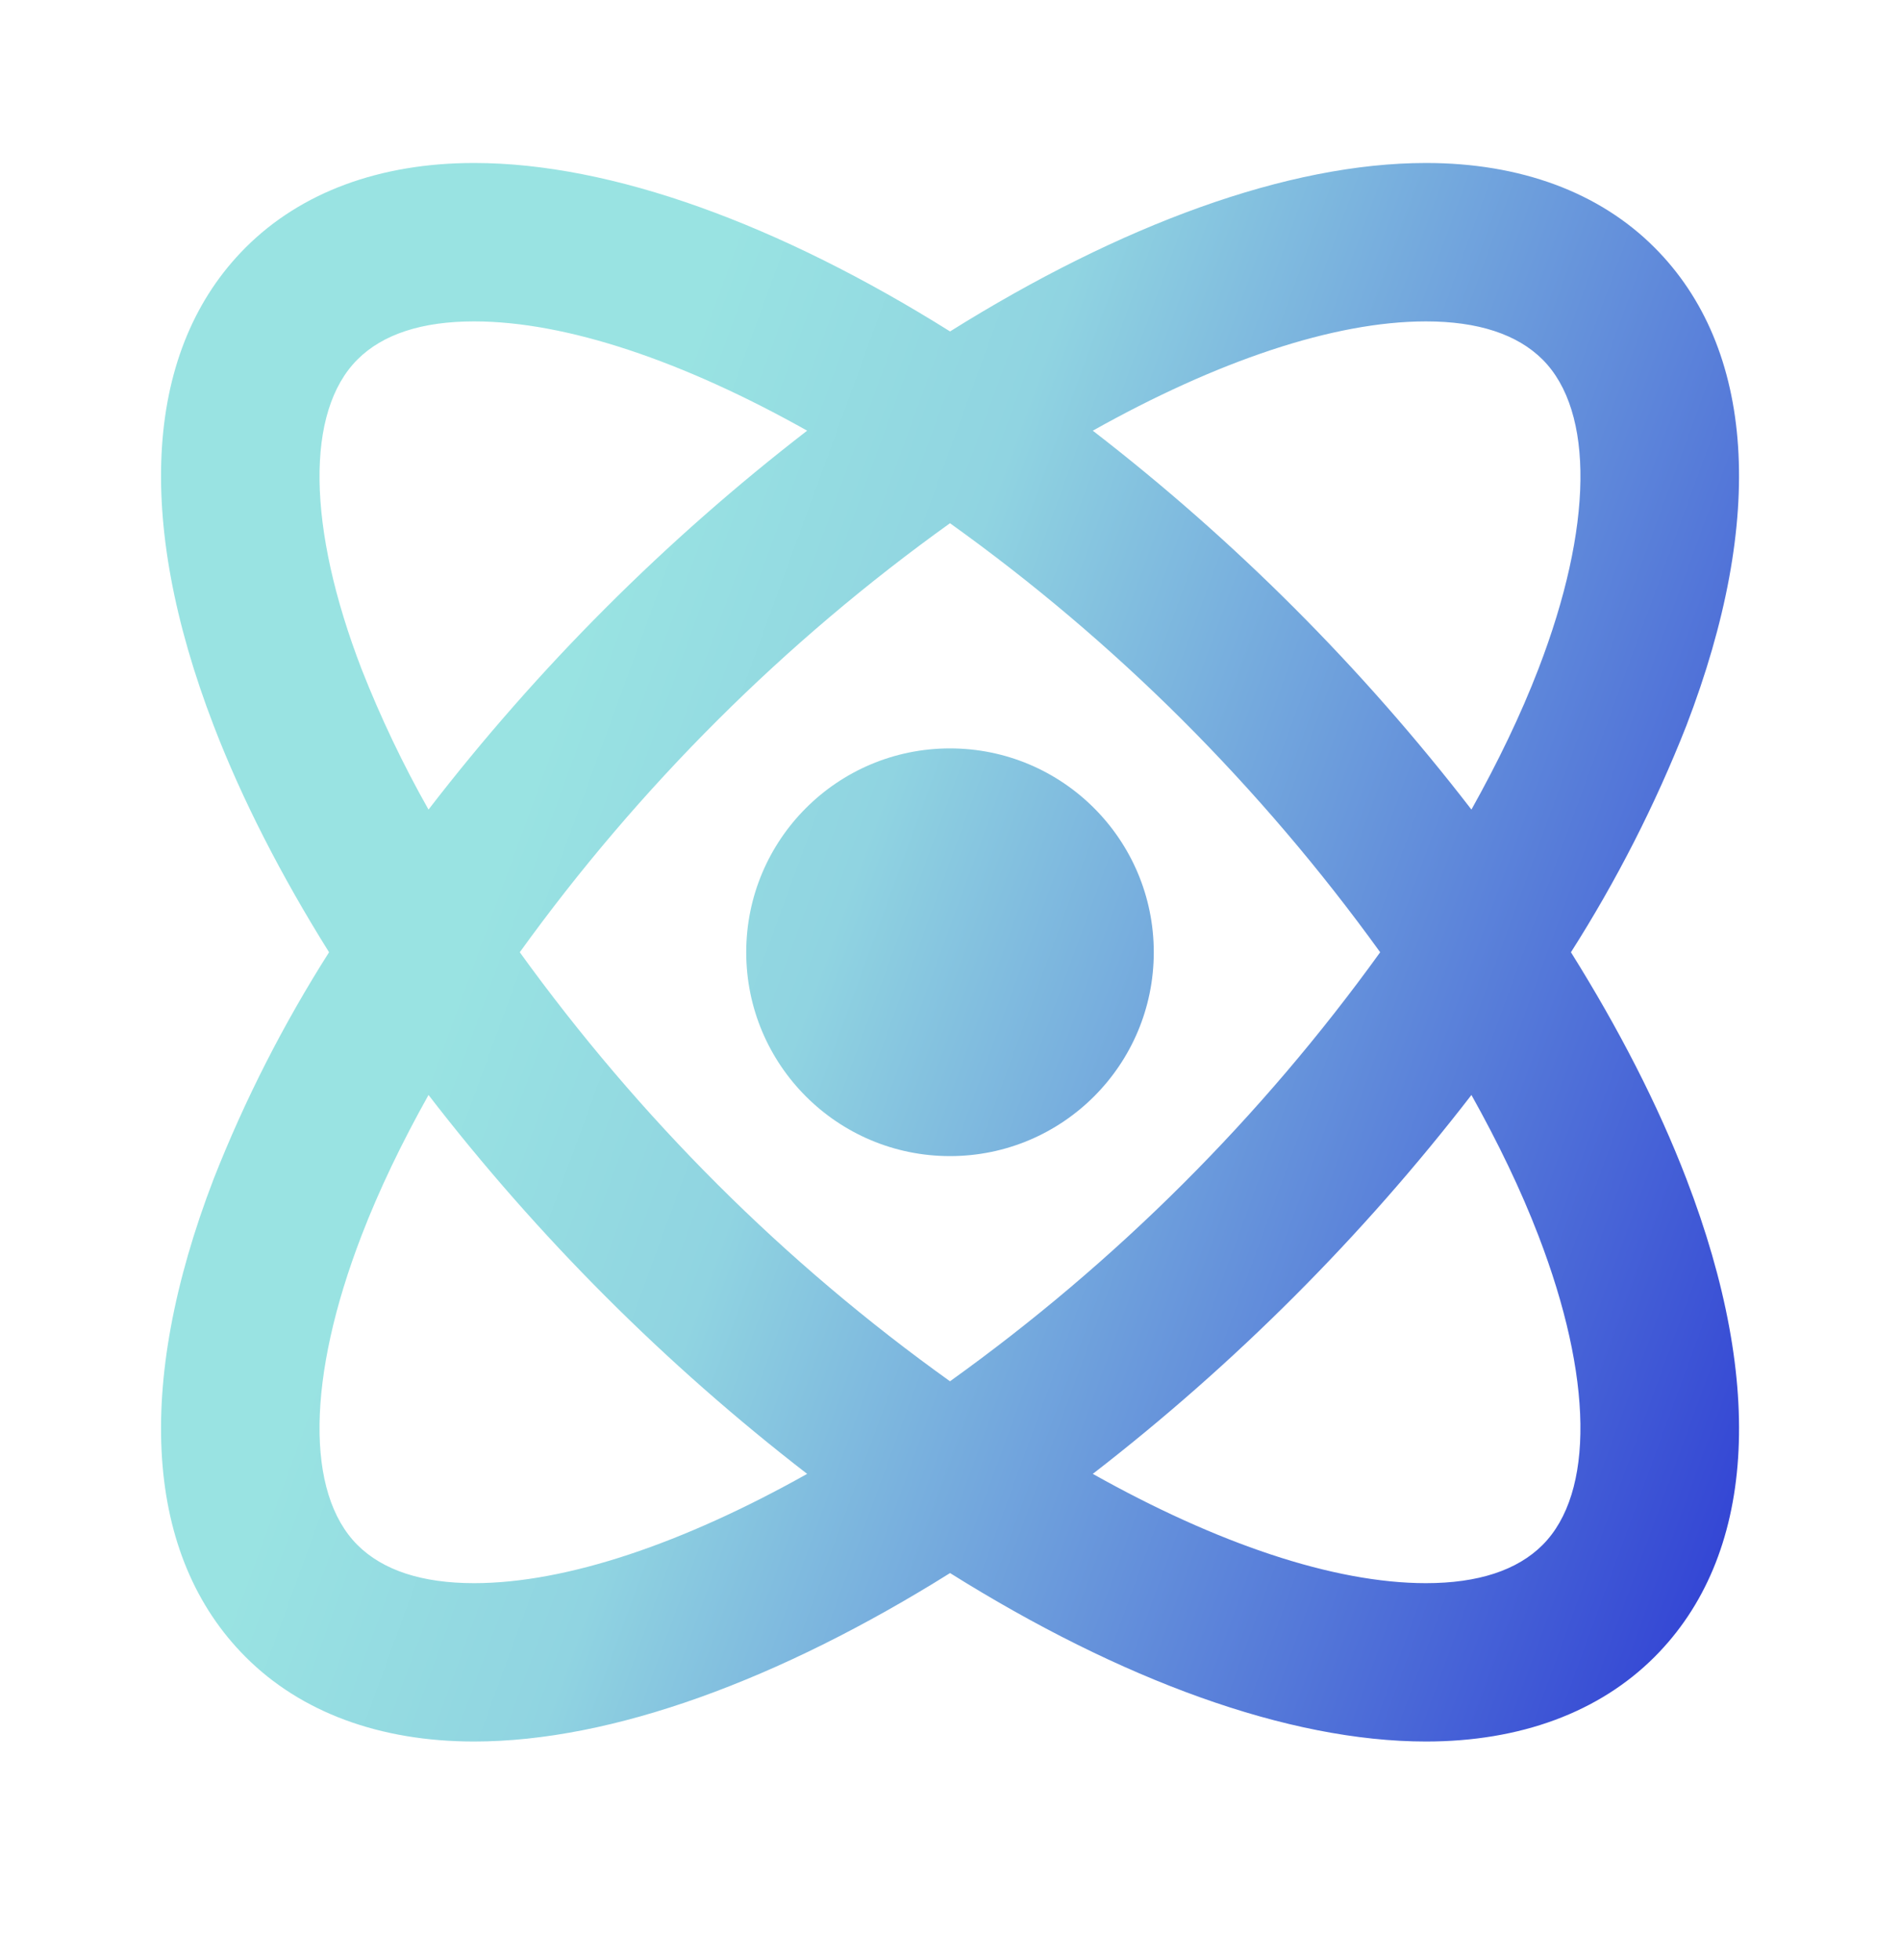
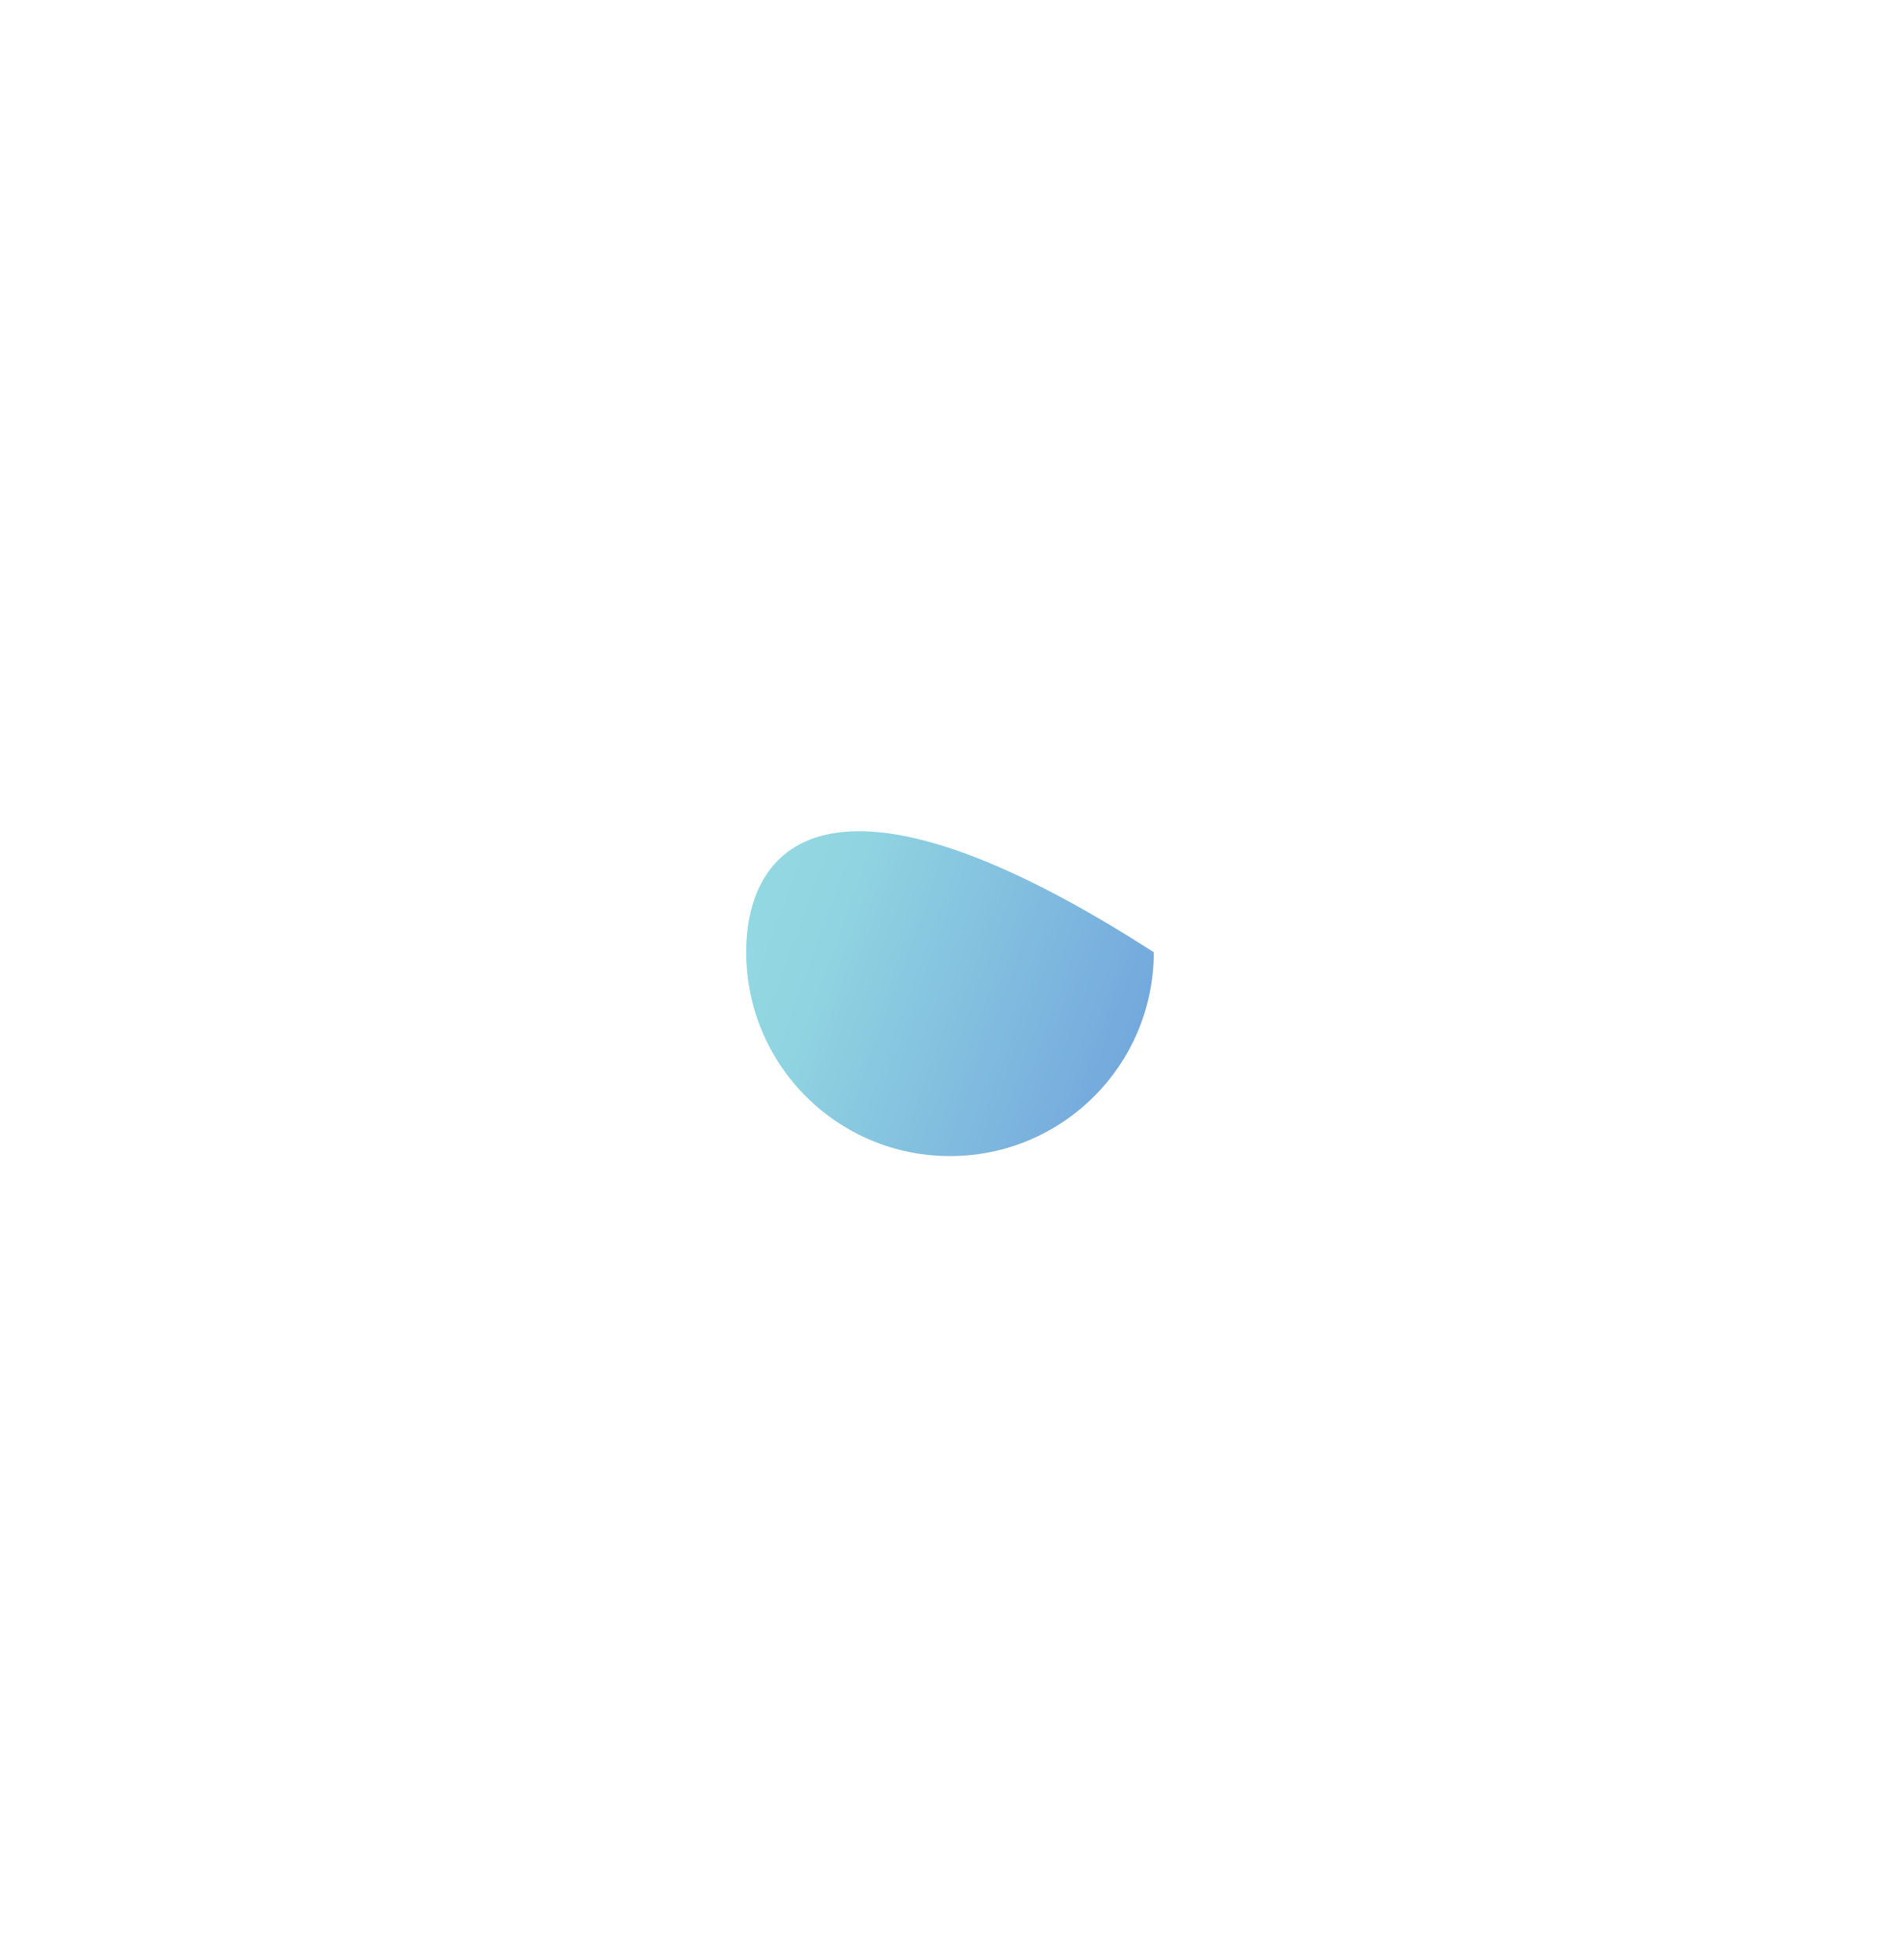
<svg xmlns="http://www.w3.org/2000/svg" width="32" height="33" viewBox="0 0 32 33" fill="none">
-   <path d="M4.136 27.896C5.066 28.828 6.397 29.32 7.985 29.32C10.308 29.32 13.125 28.283 16.001 26.484C18.876 28.284 21.694 29.32 24.017 29.32C25.604 29.32 26.934 28.828 27.866 27.896C29.558 26.204 29.748 23.346 28.401 19.844C27.924 18.602 27.262 17.317 26.458 16.032C27.226 14.826 27.877 13.55 28.401 12.22C29.748 8.719 29.557 5.859 27.866 4.168C26.936 3.236 25.605 2.744 24.017 2.744C21.694 2.744 18.877 3.781 16.001 5.58C13.126 3.78 10.308 2.744 7.985 2.744C6.398 2.744 5.068 3.236 4.136 4.168C2.444 5.86 2.253 8.719 3.6 12.22C4.078 13.463 4.738 14.747 5.542 16.032C4.775 17.238 4.124 18.514 3.6 19.844C2.253 23.346 2.444 26.204 4.136 27.896ZM25.91 20.802C26.829 23.188 26.854 25.136 25.98 26.011C25.553 26.438 24.893 26.654 24.016 26.654C22.46 26.654 20.488 25.983 18.405 24.814C20.794 22.967 22.937 20.824 24.782 18.435C25.23 19.236 25.613 20.029 25.91 20.802ZM16 23.255C14.608 22.26 13.299 21.152 12.088 19.944C10.873 18.732 9.759 17.423 8.754 16.032C10.762 13.248 13.209 10.808 16 8.809C17.392 9.805 18.7 10.912 19.912 12.12C21.126 13.333 22.241 14.641 23.245 16.032C21.238 18.817 18.791 21.256 16 23.255ZM24.016 5.411C24.892 5.411 25.552 5.627 25.98 6.053C26.854 6.928 26.83 8.876 25.91 11.263C25.613 12.035 25.23 12.828 24.782 13.63C22.938 11.239 20.795 9.095 18.405 7.251C20.488 6.083 22.46 5.411 24.016 5.411ZM6.089 11.263C5.17 8.876 5.145 6.928 6.02 6.053C6.446 5.627 7.106 5.411 7.984 5.411C9.54 5.411 11.512 6.081 13.594 7.251C11.204 9.095 9.061 11.239 7.217 13.63C6.786 12.868 6.409 12.077 6.089 11.263ZM6.089 20.802C6.386 20.029 6.769 19.236 7.217 18.435C9.061 20.825 11.204 22.969 13.594 24.814C11.51 25.983 9.54 26.654 7.984 26.654C7.108 26.654 6.448 26.438 6.02 26.011C5.145 25.136 5.17 23.188 6.089 20.802Z" fill="url(#paint0_linear_6128_11526)" />
-   <path d="M16 19.464C17.895 19.464 19.432 17.928 19.432 16.032C19.432 14.137 17.895 12.6 16 12.6C14.104 12.6 12.568 14.137 12.568 16.032C12.568 17.928 14.104 19.464 16 19.464Z" fill="url(#paint1_linear_6128_11526)" />
+   <path d="M16 19.464C17.895 19.464 19.432 17.928 19.432 16.032C14.104 12.6 12.568 14.137 12.568 16.032C12.568 17.928 14.104 19.464 16 19.464Z" fill="url(#paint1_linear_6128_11526)" />
  <defs>
    <linearGradient id="paint0_linear_6128_11526" x1="9.155" y1="12.487" x2="32.877" y2="21.163" gradientUnits="userSpaceOnUse">
      <stop stop-color="#99E3E2" />
      <stop offset="0.225" stop-color="#90D4E1" />
      <stop offset="1" stop-color="#2A37D3" />
    </linearGradient>
    <linearGradient id="paint1_linear_6128_11526" x1="9.155" y1="12.487" x2="32.877" y2="21.163" gradientUnits="userSpaceOnUse">
      <stop stop-color="#99E3E2" />
      <stop offset="0.225" stop-color="#90D4E1" />
      <stop offset="1" stop-color="#2A37D3" />
    </linearGradient>
  </defs>
</svg>